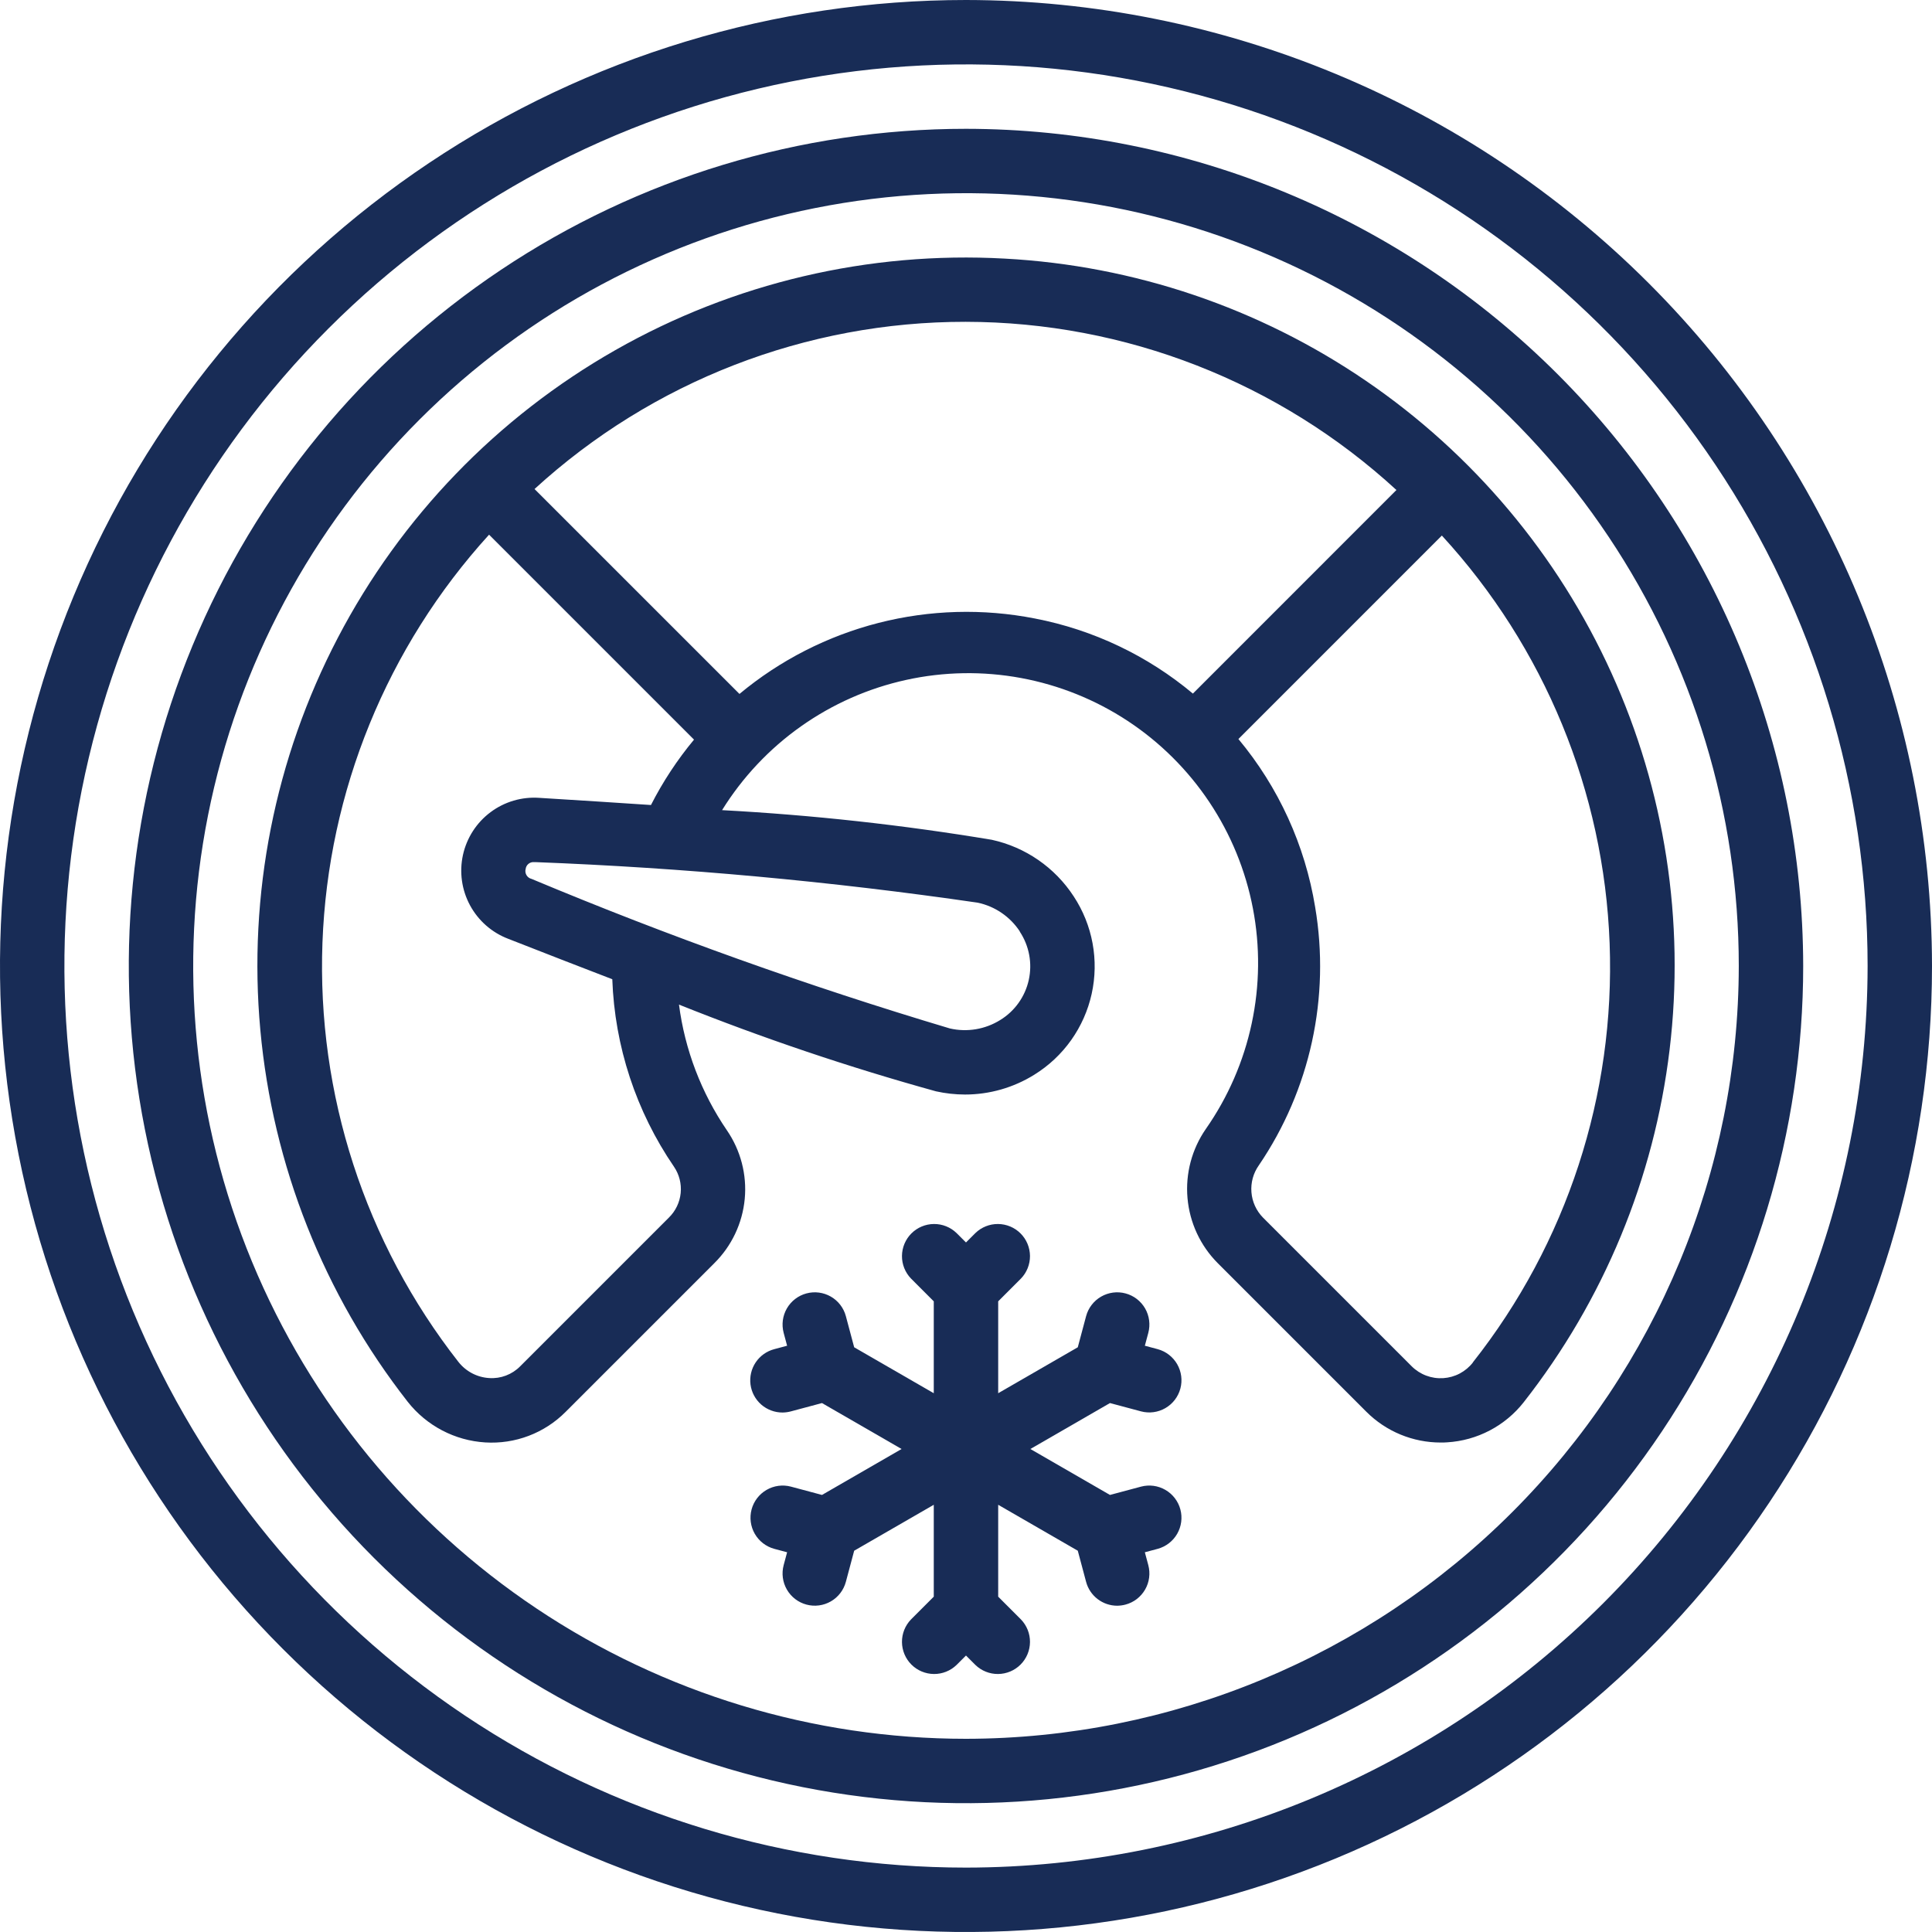
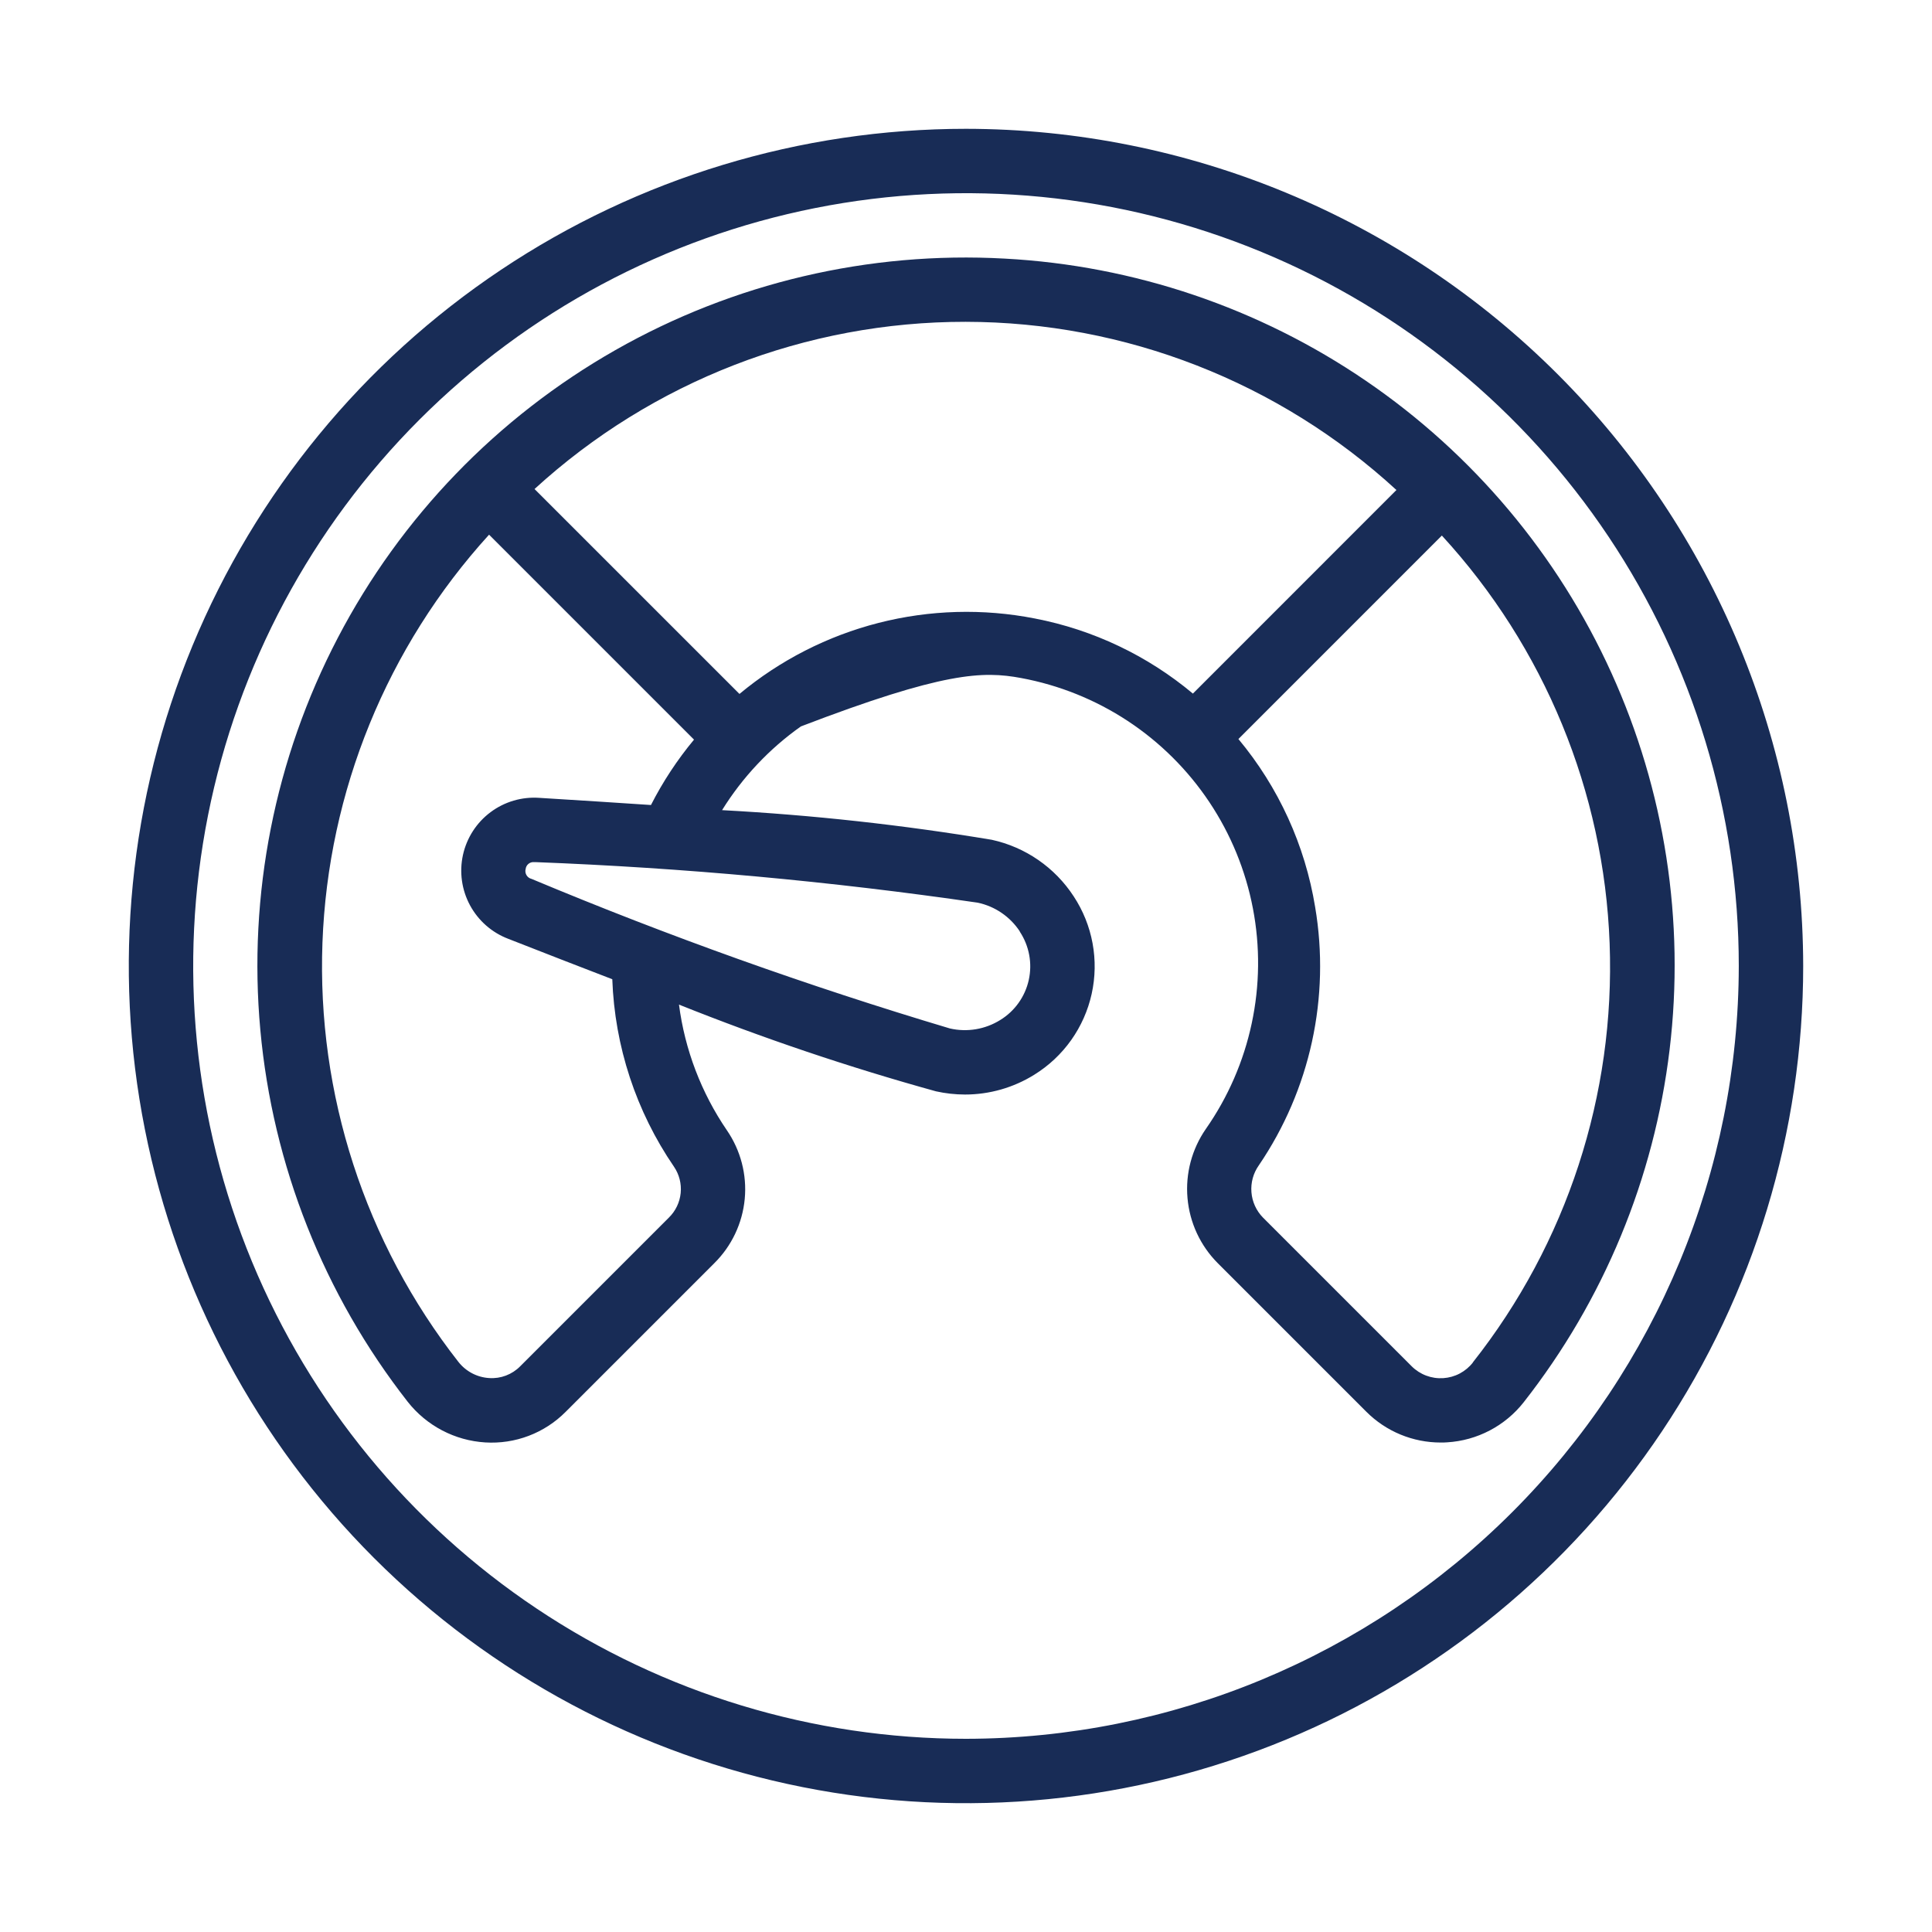
<svg xmlns="http://www.w3.org/2000/svg" width="100" height="100" viewBox="0 0 100 100" fill="none">
  <g clip-path="url(#clip0_9004_5370)">
-     <path d="M50 0C40.111 0 30.444 2.932 22.221 8.427C13.999 13.921 7.59 21.73 3.806 30.866C0.022 40.002 -0.969 50.056 0.961 59.755C2.89 69.454 7.652 78.363 14.645 85.355C21.637 92.348 30.547 97.11 40.245 99.039C49.945 100.969 59.998 99.978 69.134 96.194C78.27 92.41 86.079 86.001 91.573 77.778C97.068 69.556 100 59.889 100 50C99.985 36.744 94.712 24.035 85.339 14.661C75.965 5.288 63.256 0.015 50 0ZM50 96.667C40.77 96.667 31.748 93.93 24.073 88.802C16.399 83.674 10.418 76.386 6.886 67.859C3.354 59.331 2.429 49.948 4.23 40.896C6.031 31.843 10.475 23.528 17.002 17.002C23.528 10.475 31.843 6.031 40.896 4.23C49.948 2.429 59.331 3.354 67.859 6.886C76.386 10.418 83.674 16.399 88.802 24.073C93.93 31.748 96.667 40.77 96.667 50C96.653 62.372 91.731 74.234 82.983 82.983C74.234 91.731 62.373 96.653 50 96.667Z" fill="#182C56" />
    <path d="M49.999 6.667C41.429 6.667 33.051 9.208 25.925 13.97C18.799 18.731 13.244 25.499 9.965 33.417C6.685 41.335 5.827 50.048 7.499 58.454C9.171 66.86 13.298 74.581 19.358 80.641C25.418 86.701 33.14 90.829 41.545 92.501C49.951 94.173 58.664 93.314 66.582 90.035C74.501 86.755 81.268 81.201 86.03 74.075C90.791 66.948 93.333 58.571 93.333 50C93.32 38.511 88.75 27.497 80.626 19.373C72.502 11.25 61.488 6.68 49.999 6.667ZM49.999 90C42.088 90 34.355 87.654 27.777 83.259C21.199 78.864 16.072 72.616 13.044 65.307C10.017 57.998 9.225 49.956 10.768 42.196C12.311 34.437 16.121 27.31 21.715 21.716C27.309 16.122 34.437 12.312 42.196 10.768C49.955 9.225 57.998 10.017 65.307 13.045C72.616 16.072 78.863 21.199 83.258 27.777C87.653 34.355 89.999 42.089 89.999 50C89.987 60.605 85.769 70.772 78.27 78.271C70.771 85.769 60.604 89.988 49.999 90Z" fill="#182C56" />
-     <path d="M52 13.385C44.97 12.995 37.976 14.639 31.855 18.119C25.734 21.6 20.745 26.77 17.486 33.012C14.226 39.253 12.833 46.301 13.475 53.314C14.116 60.326 16.763 67.005 21.1 72.552C21.583 73.167 22.191 73.673 22.883 74.036C23.575 74.4 24.337 74.612 25.117 74.66C25.882 74.707 26.648 74.591 27.364 74.319C28.081 74.047 28.731 73.626 29.272 73.083L36.972 65.383C37.871 64.494 38.428 63.317 38.547 62.059C38.666 60.8 38.337 59.54 37.62 58.498C36.296 56.556 35.447 54.33 35.144 51.998C39.492 53.739 43.933 55.237 48.447 56.487C48.94 56.596 49.443 56.652 49.947 56.653C51.216 56.653 52.459 56.298 53.535 55.627C54.285 55.163 54.934 54.554 55.444 53.835C55.954 53.116 56.315 52.302 56.505 51.441C56.695 50.581 56.711 49.691 56.551 48.824C56.391 47.957 56.059 47.131 55.574 46.395C54.6 44.9 53.077 43.848 51.334 43.467C46.712 42.697 42.052 42.185 37.374 41.933C38.431 40.23 39.818 38.757 41.454 37.599C43.09 36.441 44.941 35.623 46.898 35.193C48.856 34.762 50.88 34.729 52.85 35.094C54.821 35.459 56.698 36.215 58.372 37.317C60.045 38.42 61.481 39.847 62.594 41.514C63.707 43.181 64.474 45.053 64.851 47.022C65.228 48.99 65.207 51.014 64.788 52.974C64.37 54.934 63.563 56.79 62.415 58.433C61.69 59.479 61.353 60.746 61.465 62.014C61.576 63.283 62.128 64.472 63.025 65.375L70.725 73.075C71.745 74.094 73.127 74.665 74.569 74.665C74.677 74.665 74.785 74.665 74.902 74.655C75.673 74.609 76.425 74.399 77.109 74.041C77.793 73.682 78.394 73.183 78.87 72.575C83.008 67.3 85.619 60.99 86.418 54.333C87.218 47.677 86.175 40.928 83.403 34.823C80.632 28.718 76.238 23.491 70.701 19.711C65.164 15.931 58.695 13.743 52 13.385ZM52.782 48.218C53.024 48.583 53.19 48.993 53.27 49.423C53.351 49.853 53.343 50.295 53.249 50.722C53.155 51.15 52.975 51.554 52.721 51.91C52.467 52.267 52.144 52.568 51.77 52.797C50.994 53.28 50.059 53.437 49.167 53.233C41.819 51.038 34.592 48.455 27.517 45.493C27.462 45.48 27.41 45.456 27.364 45.423C27.318 45.389 27.28 45.346 27.251 45.298C27.222 45.249 27.204 45.194 27.196 45.138C27.189 45.082 27.193 45.025 27.209 44.97C27.223 44.868 27.275 44.776 27.355 44.711C27.435 44.647 27.536 44.615 27.639 44.623H27.709C35.372 44.917 43.015 45.617 50.604 46.722C51.501 46.911 52.286 47.448 52.789 48.215L52.782 48.218ZM27.919 41.297C27.015 41.232 26.118 41.495 25.392 42.037C24.666 42.579 24.159 43.364 23.963 44.249C23.768 45.134 23.897 46.06 24.327 46.857C24.758 47.655 25.46 48.271 26.307 48.593C28.219 49.343 30.007 50.037 31.692 50.685C31.816 54.156 32.922 57.52 34.884 60.387C35.157 60.787 35.28 61.27 35.232 61.752C35.184 62.234 34.968 62.683 34.622 63.022L26.922 70.722C26.715 70.932 26.464 71.094 26.188 71.199C25.912 71.304 25.617 71.348 25.322 71.328C25.013 71.31 24.711 71.226 24.437 71.082C24.163 70.939 23.922 70.738 23.73 70.495C18.894 64.32 16.4 56.633 16.69 48.795C16.98 40.958 20.035 33.476 25.314 27.675L35.922 38.283C35.057 39.325 34.309 40.46 33.694 41.667C31.89 41.547 29.972 41.422 27.919 41.297ZM38.275 35.918L27.667 25.312C33.761 19.736 41.723 16.648 49.983 16.657C58.242 16.667 66.198 19.773 72.279 25.363L61.744 35.9C59.391 33.931 56.576 32.594 53.564 32.013C50.885 31.487 48.123 31.565 45.479 32.24C42.834 32.916 40.373 34.172 38.275 35.918ZM76.239 70.52C76.055 70.757 75.822 70.951 75.557 71.092C75.292 71.232 75 71.314 74.701 71.333C74.401 71.352 74.102 71.308 73.821 71.202C73.54 71.097 73.285 70.933 73.072 70.722L65.372 63.022C65.025 62.668 64.813 62.204 64.774 61.71C64.734 61.216 64.869 60.724 65.155 60.32C67.817 56.407 68.862 51.616 68.072 46.95C67.55 43.748 66.178 40.744 64.1 38.252L74.63 27.72C79.942 33.499 83.021 40.981 83.314 48.825C83.608 56.669 81.097 64.36 76.232 70.52H76.239Z" fill="#182C56" />
-     <path d="M57.452 72.622L59.062 73.053C59.489 73.165 59.942 73.104 60.323 72.882C60.704 72.661 60.982 72.298 61.096 71.872C61.21 71.446 61.15 70.993 60.931 70.611C60.711 70.229 60.349 69.949 59.924 69.833L59.257 69.655L59.436 68.988C59.492 68.777 59.507 68.556 59.478 68.339C59.45 68.122 59.379 67.913 59.27 67.723C59.16 67.534 59.014 67.368 58.841 67.234C58.667 67.101 58.469 67.003 58.257 66.947C58.046 66.89 57.825 66.875 57.608 66.904C57.391 66.933 57.182 67.004 56.993 67.113C56.803 67.222 56.637 67.368 56.504 67.542C56.37 67.715 56.273 67.913 56.216 68.125L55.786 69.735L51.666 72.113V67.357L52.844 66.178C53.148 65.864 53.316 65.443 53.312 65.006C53.308 64.569 53.133 64.151 52.824 63.842C52.515 63.533 52.097 63.358 51.66 63.354C51.223 63.35 50.802 63.518 50.487 63.822L49.999 64.31L49.511 63.822C49.196 63.518 48.775 63.35 48.338 63.354C47.901 63.358 47.483 63.533 47.174 63.842C46.865 64.151 46.69 64.569 46.686 65.006C46.682 65.443 46.85 65.864 47.154 66.178L48.332 67.357V72.113L44.212 69.735L43.782 68.125C43.668 67.698 43.389 67.334 43.006 67.113C42.623 66.892 42.168 66.832 41.741 66.947C41.314 67.061 40.95 67.341 40.729 67.723C40.508 68.106 40.448 68.561 40.562 68.988L40.741 69.655L40.074 69.833C39.682 69.937 39.341 70.179 39.115 70.516C38.889 70.852 38.794 71.26 38.846 71.662C38.899 72.064 39.096 72.433 39.401 72.7C39.707 72.966 40.099 73.113 40.504 73.112C40.65 73.11 40.795 73.091 40.936 73.053L42.546 72.622L46.666 75L42.546 77.378L40.936 76.947C40.51 76.835 40.056 76.896 39.675 77.118C39.294 77.339 39.016 77.702 38.902 78.128C38.788 78.553 38.848 79.007 39.067 79.389C39.287 79.771 39.649 80.051 40.074 80.167L40.741 80.345L40.562 81.012C40.448 81.439 40.508 81.894 40.729 82.276C40.95 82.659 41.314 82.939 41.741 83.053C42.168 83.168 42.623 83.108 43.006 82.887C43.389 82.666 43.668 82.302 43.782 81.875L44.212 80.265L48.332 77.887V82.643L47.154 83.822C46.85 84.136 46.682 84.557 46.686 84.994C46.69 85.431 46.865 85.849 47.174 86.158C47.483 86.467 47.901 86.642 48.338 86.646C48.775 86.65 49.196 86.482 49.511 86.178L49.999 85.69L50.487 86.178C50.802 86.482 51.223 86.65 51.66 86.646C52.097 86.642 52.515 86.467 52.824 86.158C53.133 85.849 53.308 85.431 53.312 84.994C53.316 84.557 53.148 84.136 52.844 83.822L51.666 82.643V77.887L55.786 80.265L56.216 81.875C56.31 82.23 56.52 82.543 56.811 82.767C57.102 82.99 57.459 83.112 57.826 83.112C57.971 83.11 58.117 83.091 58.257 83.053C58.469 82.997 58.667 82.899 58.841 82.766C59.014 82.632 59.16 82.466 59.27 82.276C59.379 82.087 59.45 81.878 59.478 81.661C59.507 81.444 59.492 81.223 59.436 81.012L59.257 80.345L59.924 80.167C60.349 80.051 60.711 79.771 60.931 79.389C61.15 79.007 61.21 78.553 61.096 78.128C60.982 77.702 60.704 77.339 60.323 77.118C59.942 76.896 59.489 76.835 59.062 76.947L57.452 77.378L53.332 75L57.452 72.622Z" fill="#182C56" />
+     <path d="M52 13.385C44.97 12.995 37.976 14.639 31.855 18.119C25.734 21.6 20.745 26.77 17.486 33.012C14.226 39.253 12.833 46.301 13.475 53.314C14.116 60.326 16.763 67.005 21.1 72.552C21.583 73.167 22.191 73.673 22.883 74.036C23.575 74.4 24.337 74.612 25.117 74.66C25.882 74.707 26.648 74.591 27.364 74.319C28.081 74.047 28.731 73.626 29.272 73.083L36.972 65.383C37.871 64.494 38.428 63.317 38.547 62.059C38.666 60.8 38.337 59.54 37.62 58.498C36.296 56.556 35.447 54.33 35.144 51.998C39.492 53.739 43.933 55.237 48.447 56.487C48.94 56.596 49.443 56.652 49.947 56.653C51.216 56.653 52.459 56.298 53.535 55.627C54.285 55.163 54.934 54.554 55.444 53.835C55.954 53.116 56.315 52.302 56.505 51.441C56.695 50.581 56.711 49.691 56.551 48.824C56.391 47.957 56.059 47.131 55.574 46.395C54.6 44.9 53.077 43.848 51.334 43.467C46.712 42.697 42.052 42.185 37.374 41.933C38.431 40.23 39.818 38.757 41.454 37.599C48.856 34.762 50.88 34.729 52.85 35.094C54.821 35.459 56.698 36.215 58.372 37.317C60.045 38.42 61.481 39.847 62.594 41.514C63.707 43.181 64.474 45.053 64.851 47.022C65.228 48.99 65.207 51.014 64.788 52.974C64.37 54.934 63.563 56.79 62.415 58.433C61.69 59.479 61.353 60.746 61.465 62.014C61.576 63.283 62.128 64.472 63.025 65.375L70.725 73.075C71.745 74.094 73.127 74.665 74.569 74.665C74.677 74.665 74.785 74.665 74.902 74.655C75.673 74.609 76.425 74.399 77.109 74.041C77.793 73.682 78.394 73.183 78.87 72.575C83.008 67.3 85.619 60.99 86.418 54.333C87.218 47.677 86.175 40.928 83.403 34.823C80.632 28.718 76.238 23.491 70.701 19.711C65.164 15.931 58.695 13.743 52 13.385ZM52.782 48.218C53.024 48.583 53.19 48.993 53.27 49.423C53.351 49.853 53.343 50.295 53.249 50.722C53.155 51.15 52.975 51.554 52.721 51.91C52.467 52.267 52.144 52.568 51.77 52.797C50.994 53.28 50.059 53.437 49.167 53.233C41.819 51.038 34.592 48.455 27.517 45.493C27.462 45.48 27.41 45.456 27.364 45.423C27.318 45.389 27.28 45.346 27.251 45.298C27.222 45.249 27.204 45.194 27.196 45.138C27.189 45.082 27.193 45.025 27.209 44.97C27.223 44.868 27.275 44.776 27.355 44.711C27.435 44.647 27.536 44.615 27.639 44.623H27.709C35.372 44.917 43.015 45.617 50.604 46.722C51.501 46.911 52.286 47.448 52.789 48.215L52.782 48.218ZM27.919 41.297C27.015 41.232 26.118 41.495 25.392 42.037C24.666 42.579 24.159 43.364 23.963 44.249C23.768 45.134 23.897 46.06 24.327 46.857C24.758 47.655 25.46 48.271 26.307 48.593C28.219 49.343 30.007 50.037 31.692 50.685C31.816 54.156 32.922 57.52 34.884 60.387C35.157 60.787 35.28 61.27 35.232 61.752C35.184 62.234 34.968 62.683 34.622 63.022L26.922 70.722C26.715 70.932 26.464 71.094 26.188 71.199C25.912 71.304 25.617 71.348 25.322 71.328C25.013 71.31 24.711 71.226 24.437 71.082C24.163 70.939 23.922 70.738 23.73 70.495C18.894 64.32 16.4 56.633 16.69 48.795C16.98 40.958 20.035 33.476 25.314 27.675L35.922 38.283C35.057 39.325 34.309 40.46 33.694 41.667C31.89 41.547 29.972 41.422 27.919 41.297ZM38.275 35.918L27.667 25.312C33.761 19.736 41.723 16.648 49.983 16.657C58.242 16.667 66.198 19.773 72.279 25.363L61.744 35.9C59.391 33.931 56.576 32.594 53.564 32.013C50.885 31.487 48.123 31.565 45.479 32.24C42.834 32.916 40.373 34.172 38.275 35.918ZM76.239 70.52C76.055 70.757 75.822 70.951 75.557 71.092C75.292 71.232 75 71.314 74.701 71.333C74.401 71.352 74.102 71.308 73.821 71.202C73.54 71.097 73.285 70.933 73.072 70.722L65.372 63.022C65.025 62.668 64.813 62.204 64.774 61.71C64.734 61.216 64.869 60.724 65.155 60.32C67.817 56.407 68.862 51.616 68.072 46.95C67.55 43.748 66.178 40.744 64.1 38.252L74.63 27.72C79.942 33.499 83.021 40.981 83.314 48.825C83.608 56.669 81.097 64.36 76.232 70.52H76.239Z" fill="#182C56" />
  </g>
  <defs>
    <clipPath id="clip0_9004_5370">
      <rect width="100" height="100" fill="white" />
    </clipPath>
  </defs>
</svg>